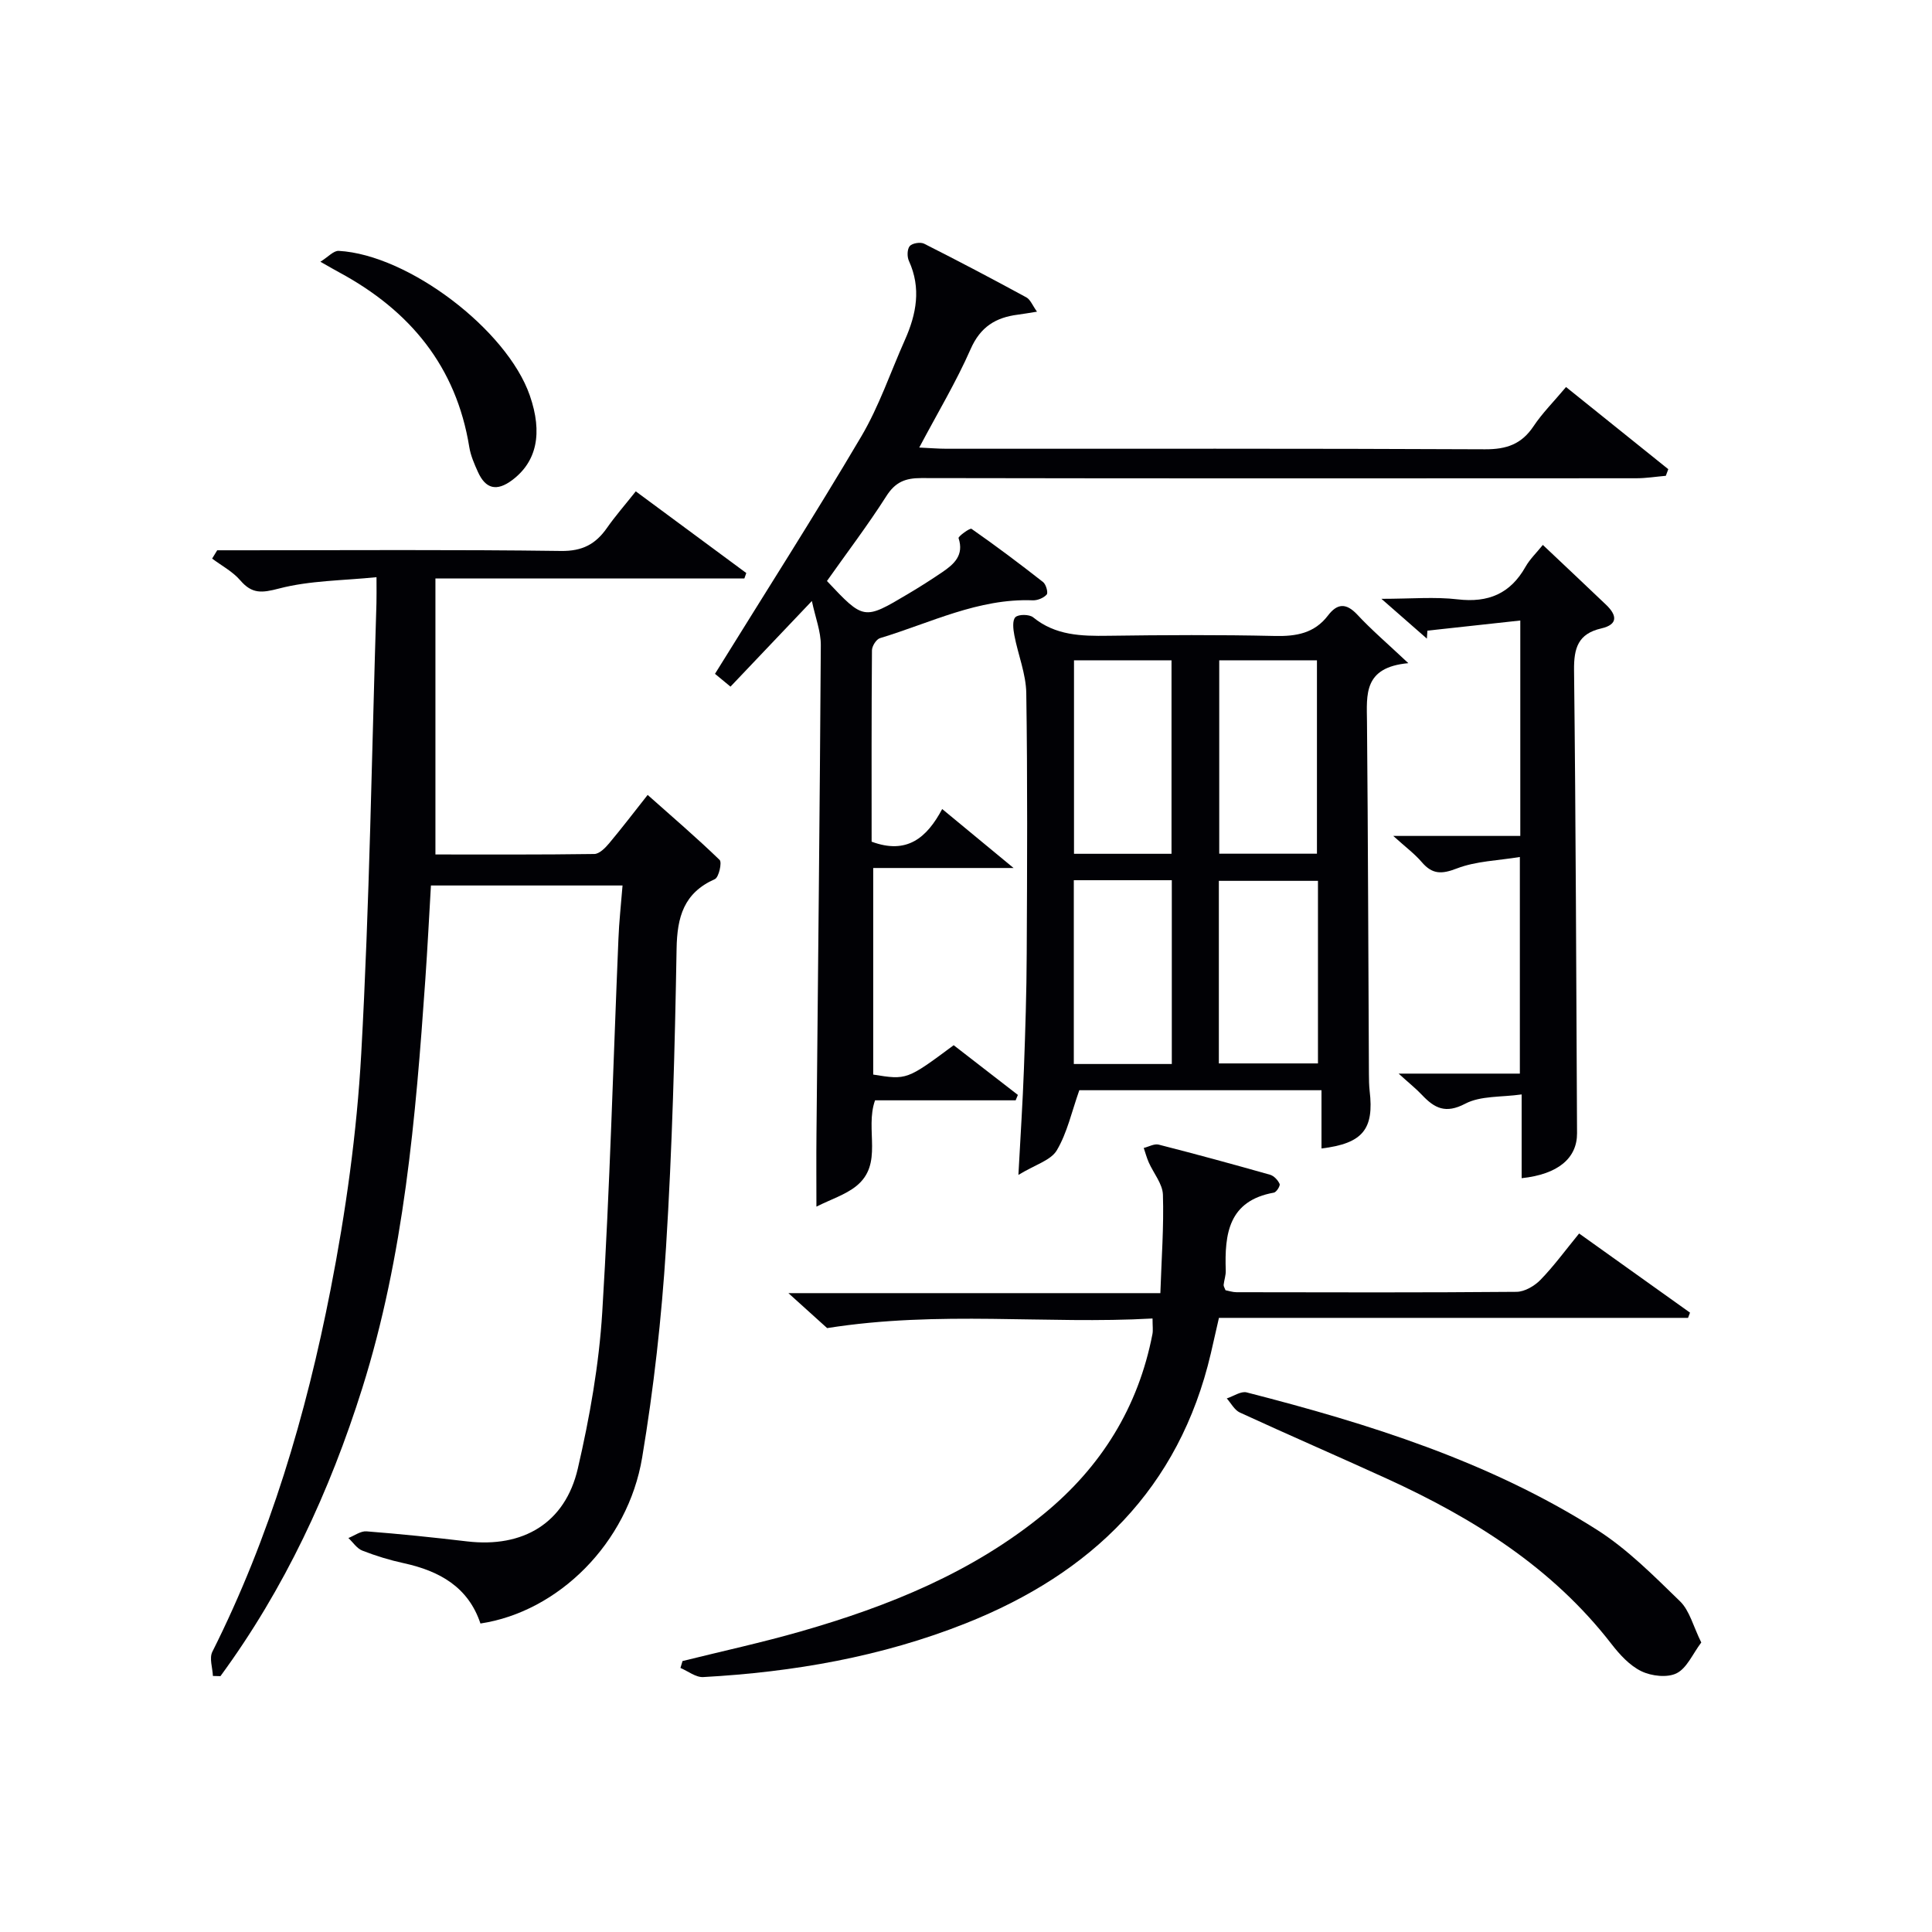
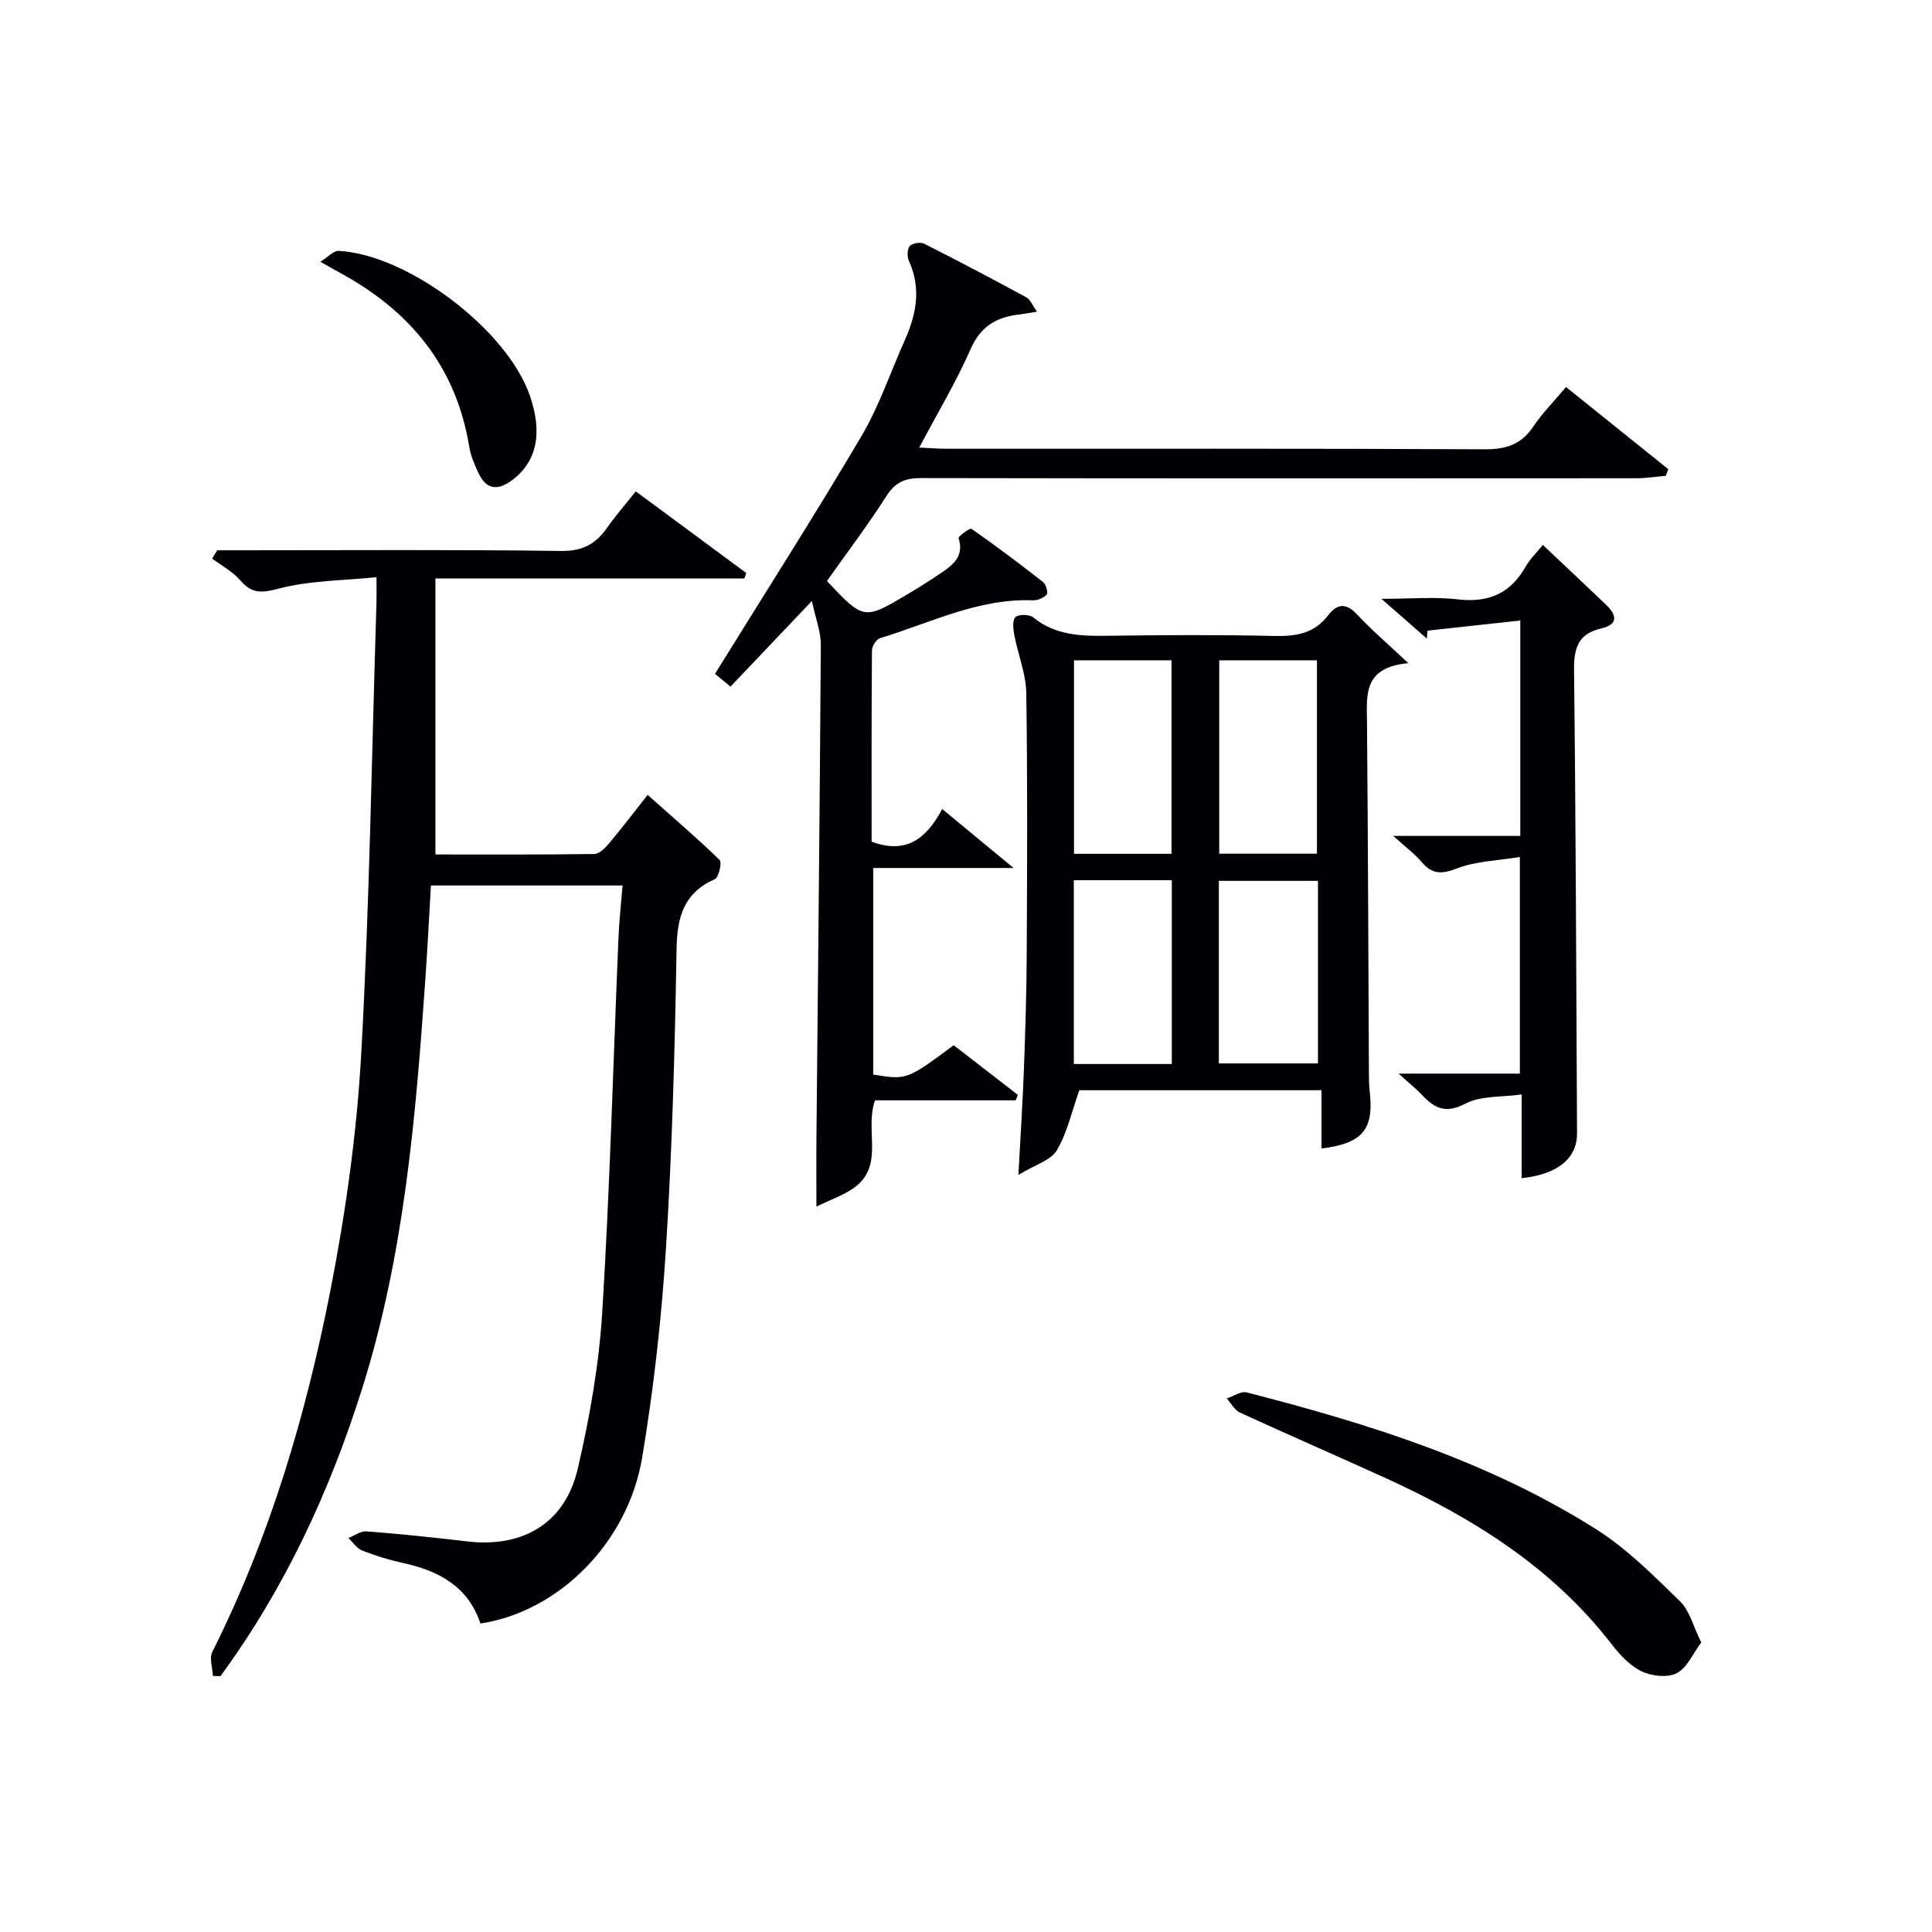
<svg xmlns="http://www.w3.org/2000/svg" enable-background="new 0 0 400 400" viewBox="0 0 400 400">
  <g fill="#010105">
    <path d="m128.89 183.33c-13.42 0-26.2 0-39.67 0-.38 6.48-.71 13.04-1.17 19.6-1.99 28.53-4.4 57-13.05 84.49-6.73 21.38-16.07 41.49-29.36 59.61-.52-.01-1.04-.03-1.56-.04-.07-1.68-.78-3.68-.12-5 11.94-23.77 19.4-49.07 24.48-74.99 3.15-16.09 5.44-32.49 6.35-48.85 1.72-31.05 2.18-62.17 3.15-93.26.04-1.32.01-2.65.01-5.39-6.96.71-13.78.68-20.15 2.34-3.59.94-5.61 1.16-8.05-1.68-1.57-1.83-3.86-3.03-5.83-4.51.35-.57.7-1.15 1.05-1.72h5.2c22 0 44-.16 65.99.14 4.42.06 7.15-1.41 9.5-4.76 1.71-2.45 3.69-4.71 5.97-7.58 7.66 5.66 15.27 11.29 22.88 16.91-.13.38-.27.75-.4 1.13-21.03 0-42.05 0-63.96 0v57.14c10.66 0 21.78.06 32.89-.1 1.03-.01 2.24-1.22 3.03-2.16 2.66-3.17 5.17-6.46 8.02-10.07 5.16 4.59 10.17 8.88 14.9 13.46.53.51-.17 3.61-.98 3.97-6.45 2.86-7.82 7.84-7.93 14.44-.36 20.62-.9 41.26-2.19 61.85-.91 14.55-2.54 29.11-4.94 43.48-2.96 17.71-17.37 31.93-33.48 34.35-2.52-7.57-8.49-10.88-15.88-12.49-2.91-.63-5.8-1.52-8.57-2.6-1.13-.44-1.93-1.71-2.89-2.61 1.26-.49 2.55-1.48 3.76-1.38 6.95.54 13.89 1.26 20.82 2.08 11.58 1.36 20.29-3.76 22.92-15.08 2.46-10.62 4.39-21.52 5.06-32.38 1.58-25.73 2.26-51.52 3.35-77.29.13-3.48.52-6.94.85-11.05z" />
    <path d="m171.21 120.29c7.63 8.1 7.63 8.12 16.75 2.7 2.43-1.44 4.82-2.96 7.16-4.55 2.43-1.66 4.5-3.5 3.34-7.03-.11-.34 2.36-2.15 2.68-1.92 5.05 3.52 9.97 7.22 14.82 11.02.61.48 1.08 2.19.75 2.58-.62.71-1.9 1.23-2.87 1.2-11.31-.44-21.23 4.69-31.64 7.83-.77.23-1.67 1.65-1.67 2.53-.11 13.3-.07 26.59-.07 39.61 7.31 2.72 11.44-.81 14.61-6.76 4.86 4.01 9.29 7.68 14.78 12.21-10.39 0-19.55 0-29.06 0v42.77c6.96 1.12 6.96 1.12 16.66-6.08 4.35 3.37 8.82 6.83 13.29 10.29-.15.37-.31.75-.46 1.12-9.73 0-19.45 0-29.11 0-2.18 6.11 1.86 13.21-3.96 17.81-2.23 1.76-5.13 2.67-8.18 4.2 0-5.59-.04-10.2.01-14.81.32-33.81.69-67.61.9-101.42.02-2.85-1.12-5.7-1.85-9.16-5.97 6.28-11.32 11.91-16.85 17.73-2.02-1.66-3.1-2.56-3.21-2.65 10.3-16.63 20.59-32.72 30.29-49.15 3.69-6.25 6.05-13.3 9.03-19.98 2.38-5.34 3.41-10.72.83-16.36-.4-.87-.37-2.43.17-3.07.51-.6 2.2-.88 2.97-.5 7.12 3.59 14.18 7.31 21.18 11.12.83.45 1.25 1.64 2.2 2.96-1.79.28-2.88.48-3.98.62-4.57.58-7.74 2.52-9.76 7.12-2.99 6.8-6.84 13.21-10.64 20.39 2.21.1 3.94.25 5.67.25 37.16.01 74.32-.07 111.48.11 4.43.02 7.55-1.05 10.03-4.77 1.82-2.73 4.2-5.1 6.73-8.12 7.18 5.77 14.18 11.39 21.17 17.01-.17.46-.34.91-.51 1.37-2.05.18-4.1.51-6.15.51-49.33.03-98.65.05-147.98-.04-3.33-.01-5.41.82-7.27 3.77-3.86 6.05-8.19 11.74-12.28 17.54z" />
    <path d="m291.58 137.3c-9.35.86-8.61 6.53-8.56 12.15.22 24.31.27 48.62.4 72.92.01 1.16.02 2.33.15 3.49.94 7.92-1.39 10.88-9.97 11.92 0-3.96 0-7.86 0-12.06-17.37 0-34.1 0-50.14 0-1.57 4.43-2.5 8.8-4.66 12.44-1.23 2.08-4.47 2.97-7.95 5.09.44-8.2.89-15.03 1.14-21.87.29-7.97.55-15.95.58-23.92.09-17.98.18-35.97-.09-53.95-.06-4-1.71-7.97-2.47-11.98-.24-1.25-.45-3.09.22-3.75.64-.63 2.88-.61 3.67.03 4.64 3.78 9.98 3.9 15.55 3.82 11.49-.16 22.98-.22 34.47.04 4.44.1 8.2-.54 11.02-4.23 1.92-2.52 3.75-2.66 6.07-.19 2.9 3.12 6.17 5.92 10.57 10.05zm-49.03 39.47c0-13.59 0-26.76 0-40.06-6.97 0-13.55 0-20.19 0v40.06zm30.11-.02c0-13.54 0-26.73 0-40.04-6.93 0-13.51 0-20.23 0v40.04zm-50.34 5.49v38.05h20.29c0-12.85 0-25.39 0-38.05-6.93 0-13.53 0-20.29 0zm50.55.13c-7.1 0-13.81 0-20.52 0v37.8h20.52c0-12.73 0-25.04 0-37.8z" />
-     <path d="m171.25 274.97c-1.73-1.56-4.4-3.97-8.02-7.24h77.01c.24-7.19.74-13.8.53-20.38-.07-2.25-1.94-4.44-2.93-6.68-.43-.97-.7-2-1.04-3 1.04-.25 2.18-.92 3.09-.69 7.72 1.97 15.41 4.07 23.07 6.24.8.23 1.62 1.11 1.97 1.9.17.38-.66 1.71-1.18 1.8-9.4 1.68-10.23 8.54-9.97 16.15.03.97-.33 1.96-.44 2.94-.03.29.2.61.39 1.12.69.13 1.49.41 2.28.41 19.32.03 38.64.09 57.96-.08 1.69-.01 3.73-1.21 4.97-2.48 2.76-2.84 5.12-6.08 8-9.6 7.75 5.53 15.36 10.96 22.96 16.39-.14.36-.27.72-.41 1.08-32.19 0-64.39 0-97.12 0-.61 2.69-1.14 5.03-1.68 7.36-6.56 28.02-24.74 45.55-50.73 55.88-17.44 6.93-35.71 10.1-54.37 11.13-1.53.08-3.14-1.22-4.71-1.89.14-.48.29-.95.43-1.43 8.18-2.03 16.42-3.82 24.51-6.14 18.16-5.21 35.52-12.21 50.33-24.35 11.85-9.72 19.52-22.06 22.45-37.2.15-.79.02-1.63.02-3.23-22.02 1.24-44.08-1.7-67.37 1.99z" />
    <path d="m315.04 243.93c0-5.6 0-10.9 0-17.34-4.21.6-8.48.24-11.68 1.92-4.08 2.14-6.36.93-8.95-1.81-1.25-1.32-2.68-2.46-4.84-4.42h25.1c0-14.98 0-29.35 0-44.85-4.52.75-9.06.84-13.03 2.37-3.18 1.23-5.1 1.24-7.28-1.31-1.47-1.72-3.34-3.1-5.9-5.42h26.3c0-14.84 0-29.1 0-44.6-6.51.71-12.87 1.41-19.23 2.1-.04.55-.07 1.1-.11 1.65-2.72-2.38-5.44-4.77-9.41-8.24 6.17 0 11.04-.45 15.8.11 6.33.74 10.89-1.18 14.03-6.74.88-1.56 2.24-2.86 3.59-4.53 4.47 4.22 8.79 8.29 13.09 12.39 2.24 2.14 2.56 4.08-1 4.9-4.78 1.1-5.68 4.04-5.63 8.63.37 31.96.45 63.91.62 95.87.03 5.16-3.91 8.52-11.47 9.32z" />
    <path d="m352.23 340.06c-1.78 2.36-2.97 5.3-5.1 6.37-1.93.97-5.21.59-7.3-.42-2.42-1.17-4.5-3.45-6.2-5.65-12.27-15.85-28.64-26.06-46.52-34.23-10.11-4.62-20.31-9.03-30.41-13.68-1.11-.51-1.82-1.92-2.71-2.92 1.38-.45 2.93-1.55 4.11-1.25 25.31 6.49 50.2 14.28 72.46 28.4 6.36 4.03 11.83 9.57 17.28 14.86 1.98 1.93 2.71 5.13 4.39 8.52z" />
    <path d="m66.33 54.19c1.6-.98 2.73-2.31 3.8-2.25 14.44.81 34.82 16.33 39.55 29.91 2.74 7.86 1.43 13.76-3.65 17.56-3.2 2.39-5.49 1.82-7.08-1.7-.75-1.65-1.5-3.38-1.79-5.15-2.7-16.7-12.29-28.24-26.84-36.12-1.01-.54-2.01-1.13-3.99-2.25z" />
  </g>
</svg>